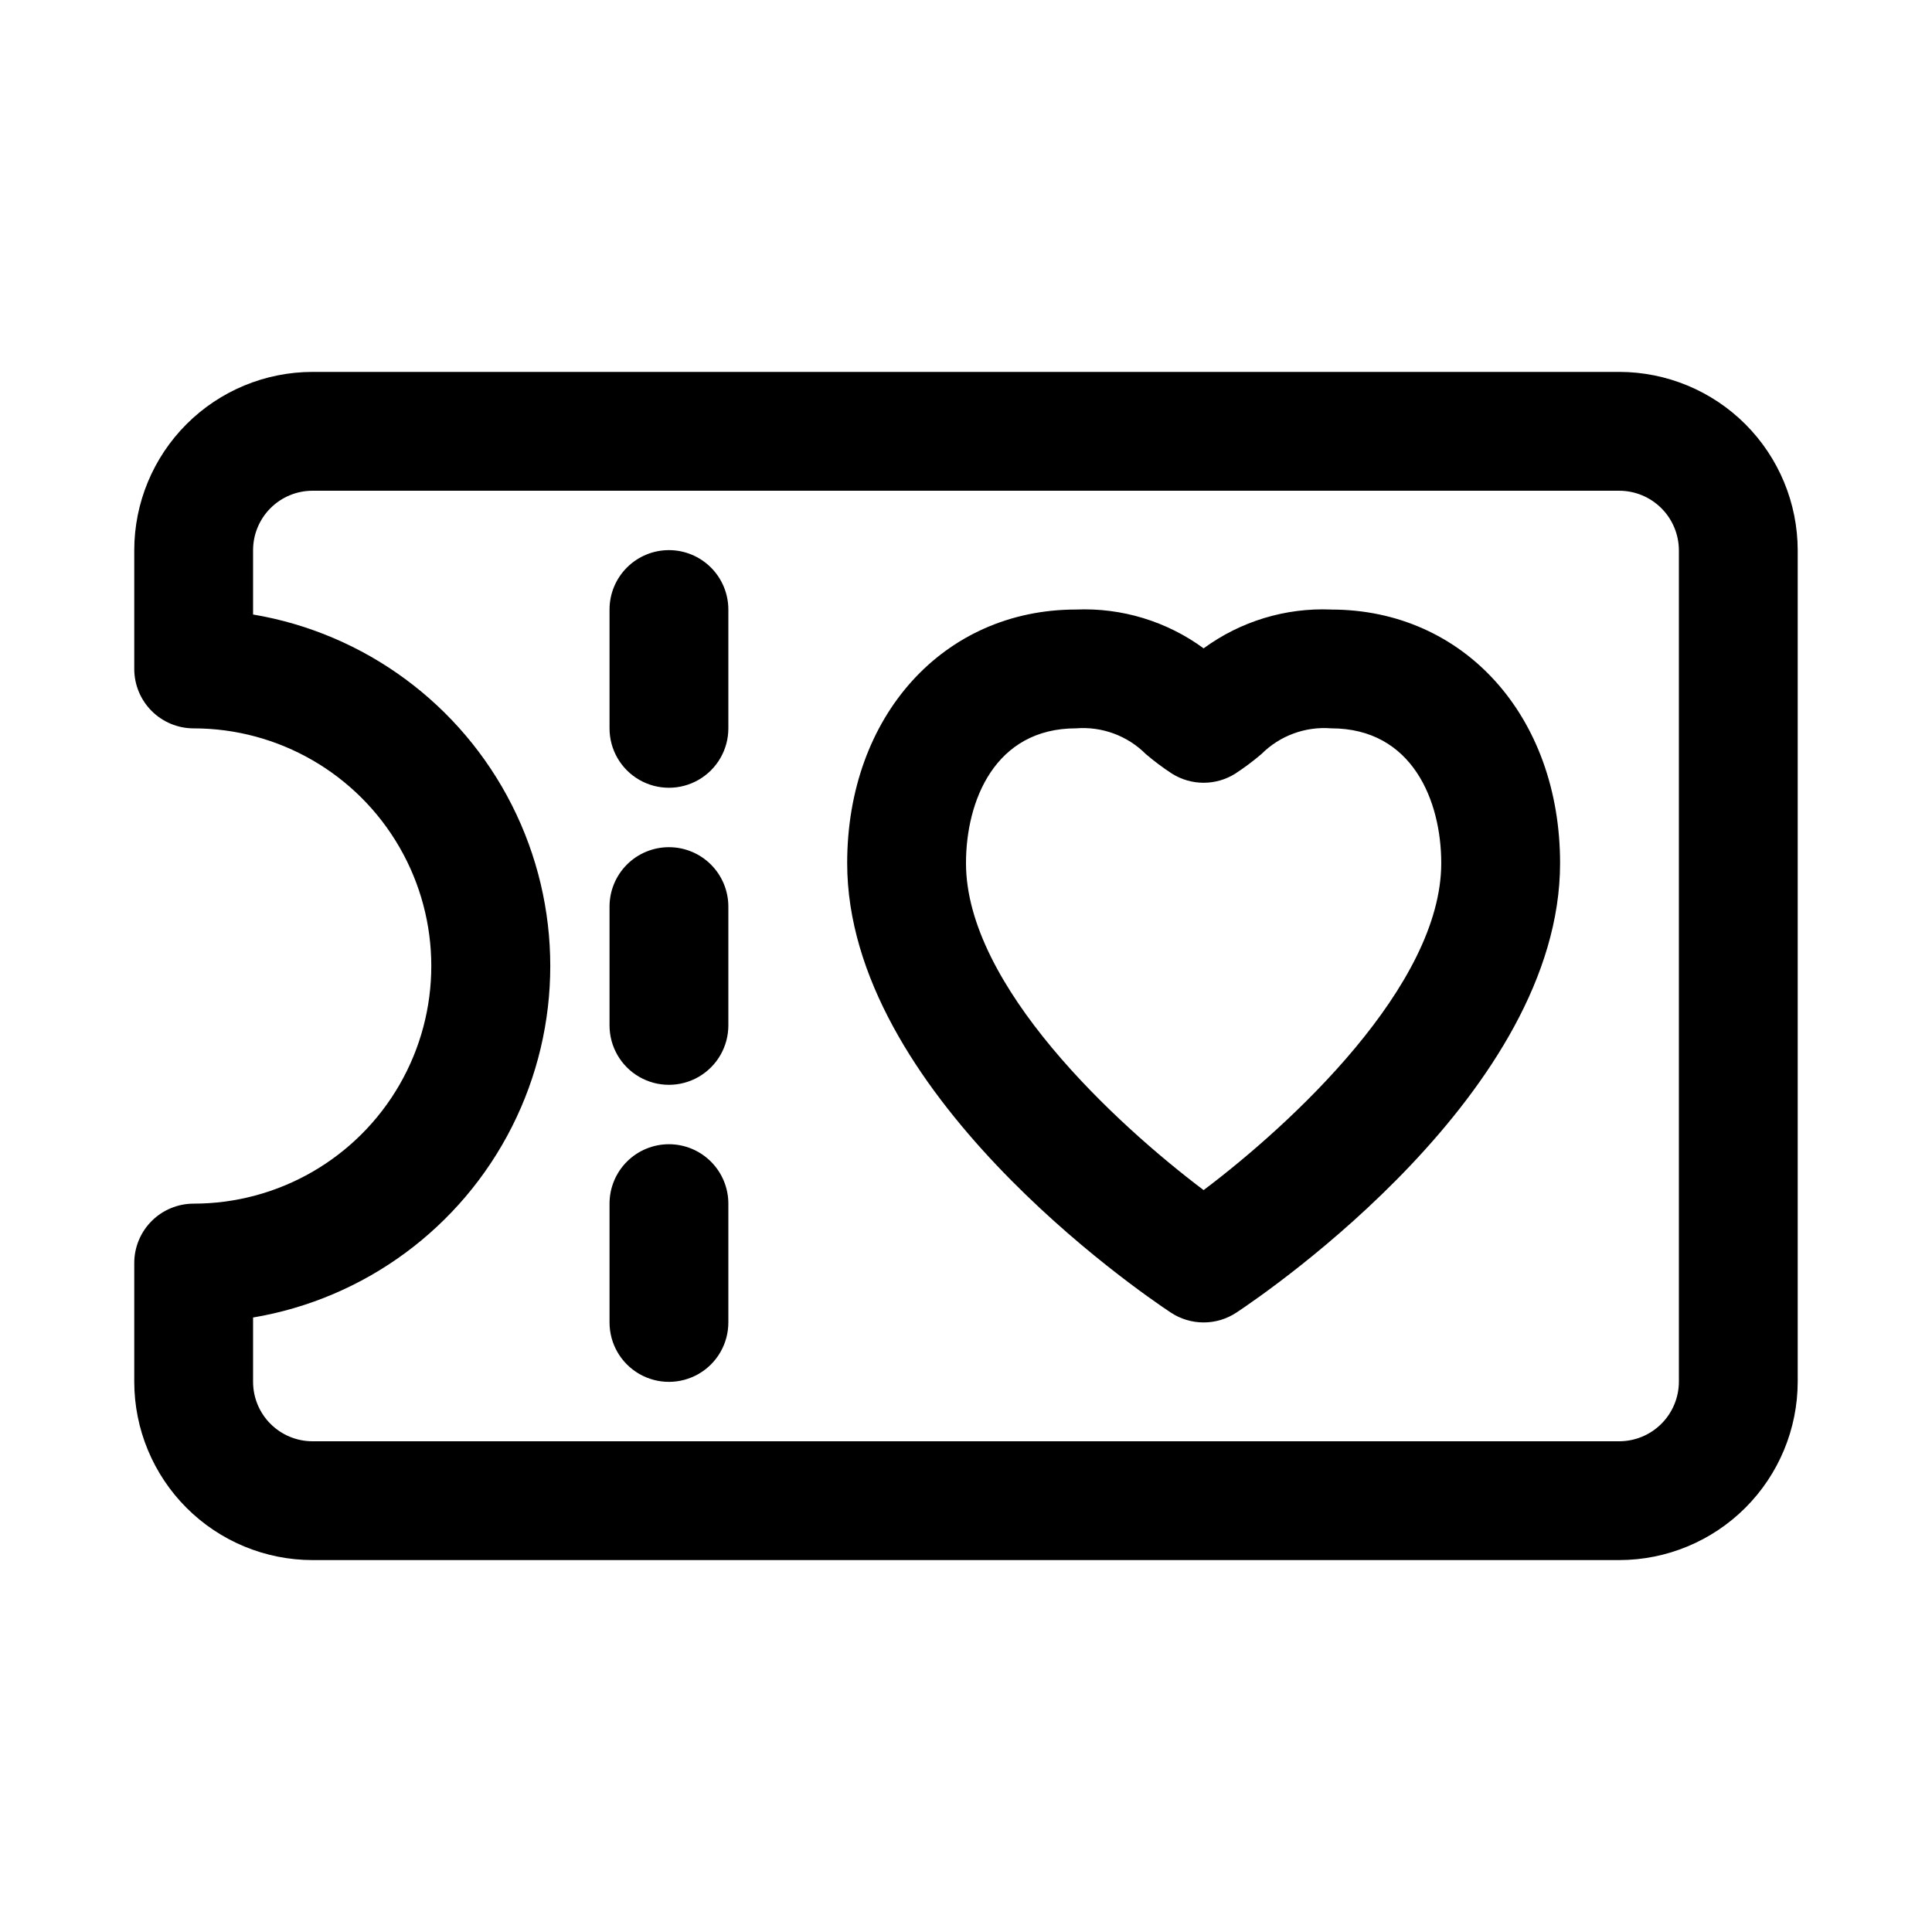
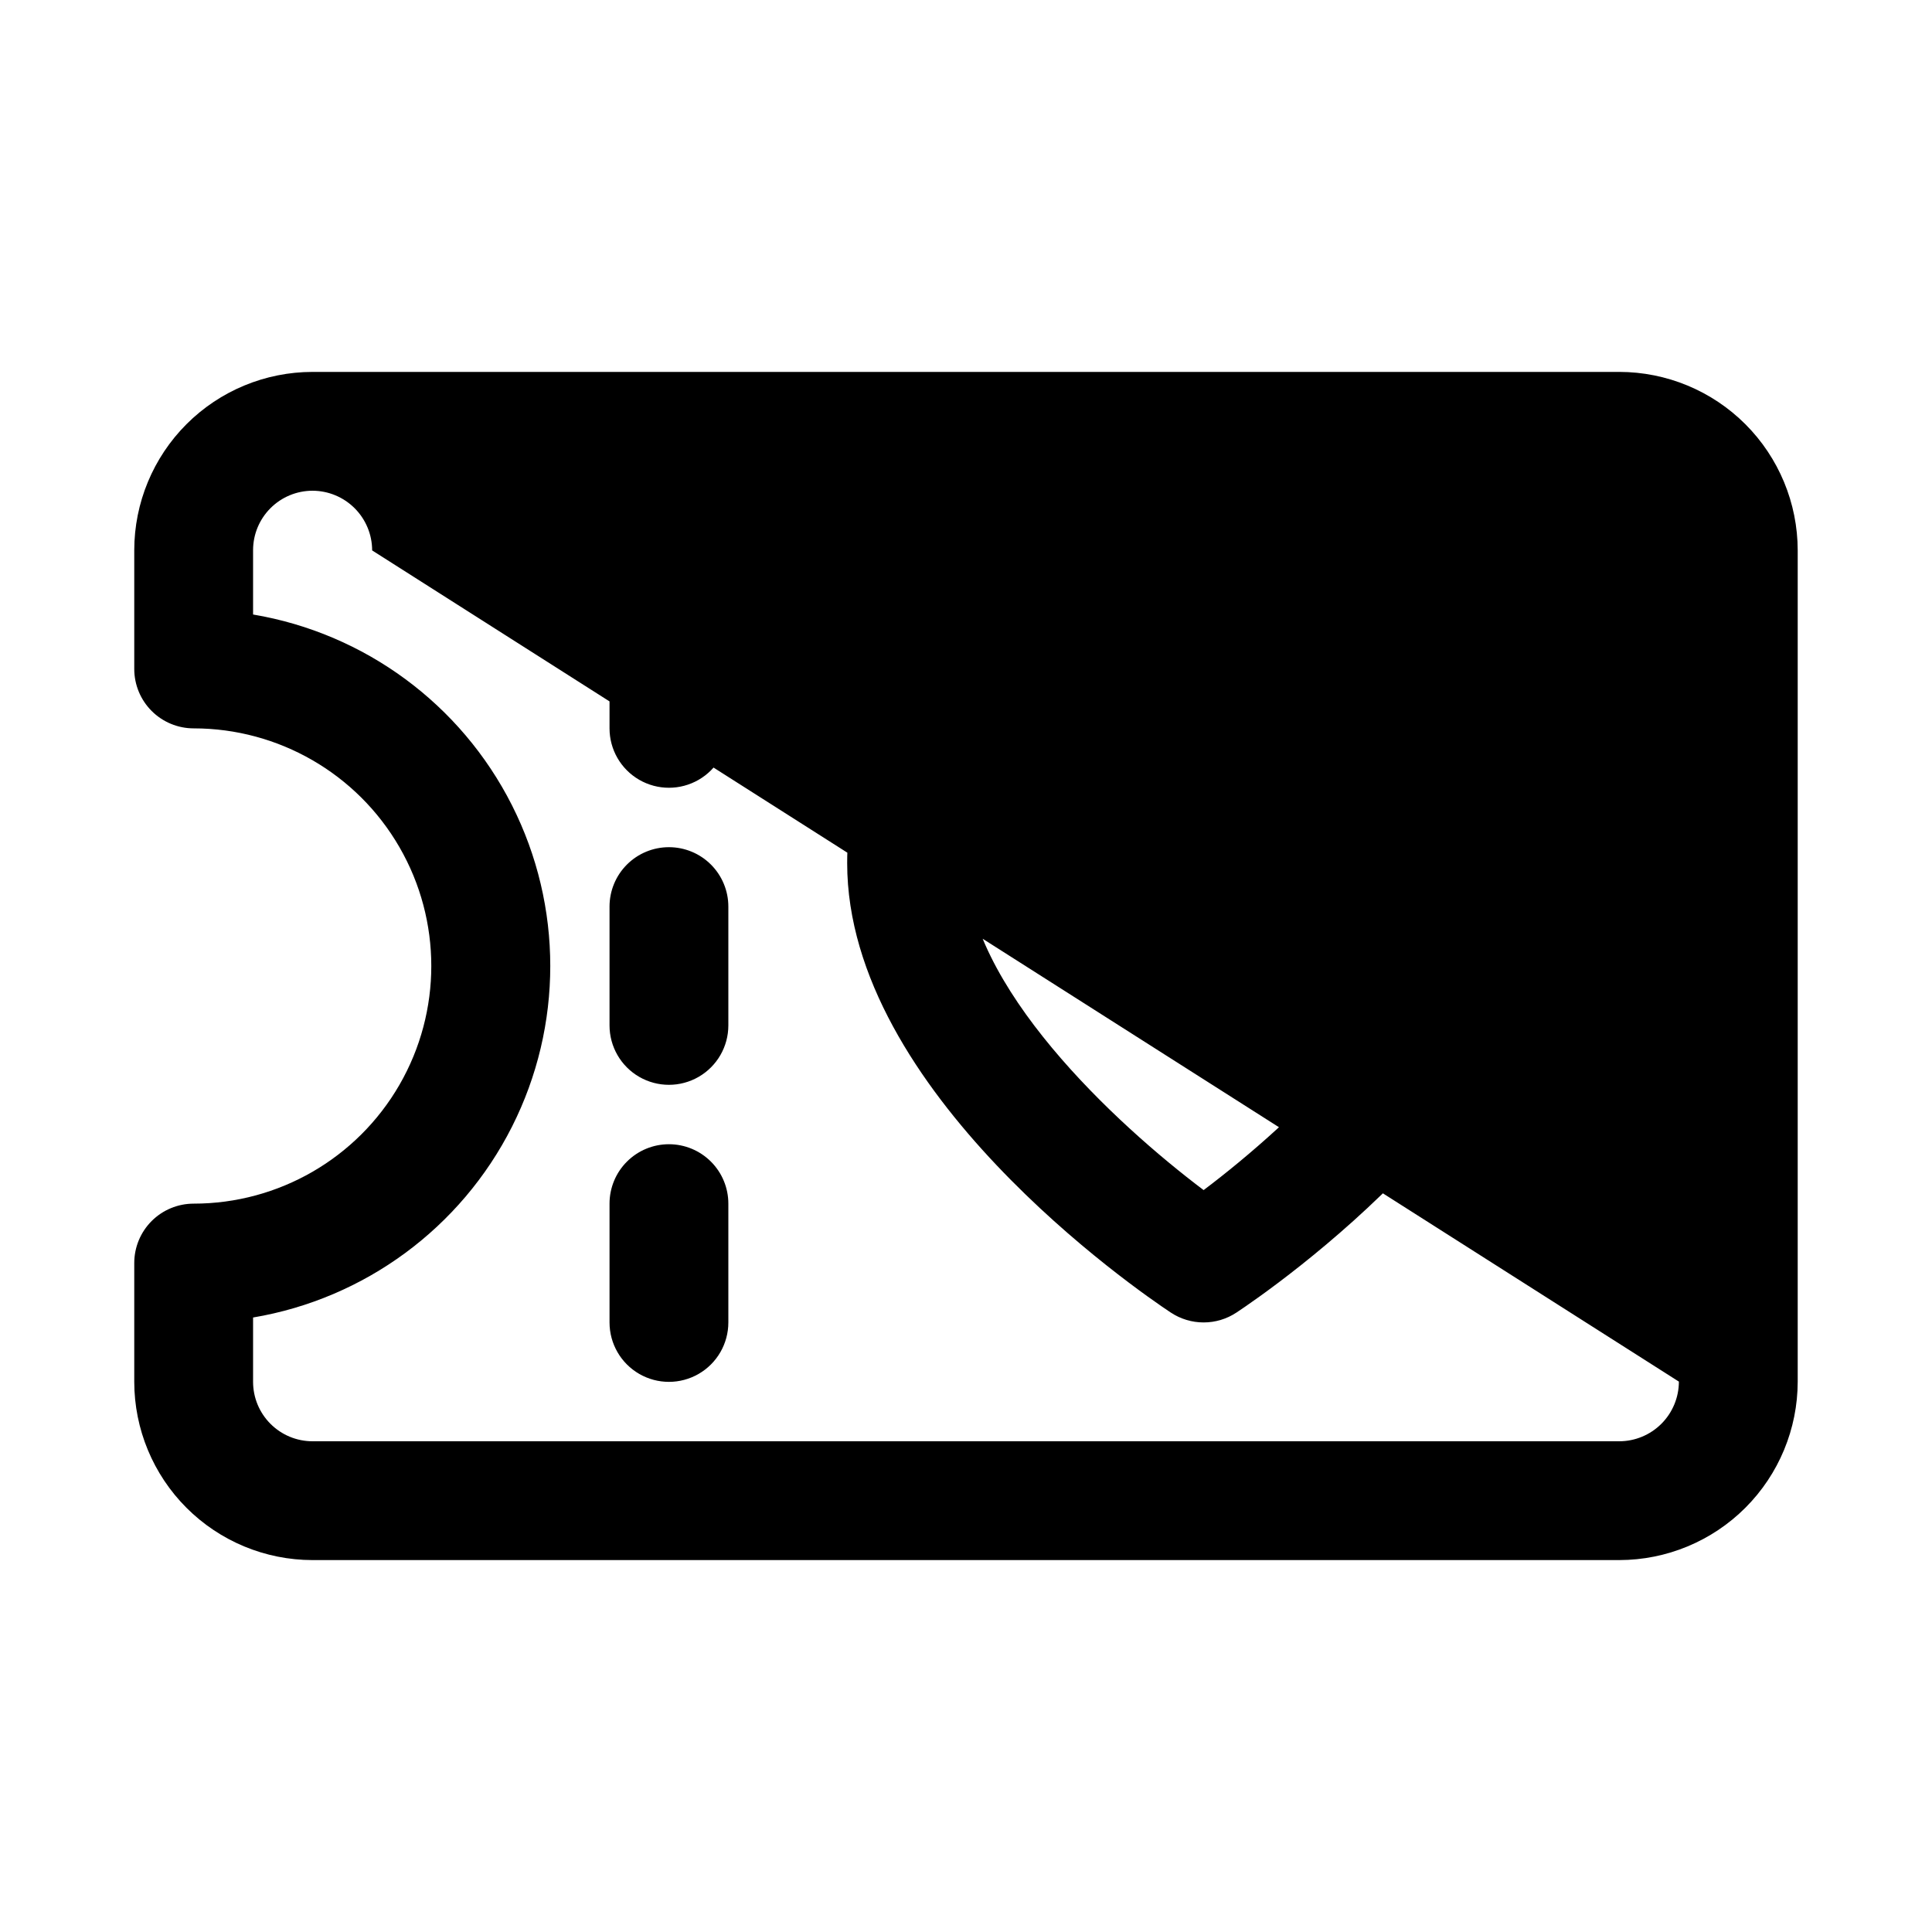
<svg xmlns="http://www.w3.org/2000/svg" fill="#000000" width="800px" height="800px" version="1.1" viewBox="144 144 512 512">
-   <path d="m573.11 242.56h-346.3c-12.52 0.012-24.527 4.992-33.383 13.848-8.852 8.855-13.836 20.863-13.848 33.383v31.488c0 4.176 1.66 8.18 4.609 11.133 2.953 2.953 6.957 4.613 11.133 4.613 22.5 0 43.293 12.004 54.539 31.488 11.25 19.484 11.25 43.488 0 62.977-11.246 19.484-32.039 31.488-54.539 31.488-4.176 0-8.18 1.656-11.133 4.609-2.949 2.953-4.609 6.957-4.609 11.133v31.488c0.012 12.523 4.996 24.527 13.848 33.383 8.855 8.855 20.863 13.836 33.383 13.848h346.3c12.543-0.012 24.566-5 33.434-13.867 8.867-8.867 13.855-20.891 13.867-33.434v-220.28c-0.012-12.539-5-24.562-13.867-33.434-8.867-8.867-20.891-13.855-33.434-13.867zm15.812 267.58c-0.004 4.191-1.672 8.211-4.637 11.176-2.965 2.965-6.984 4.633-11.176 4.637h-346.3c-4.172-0.004-8.176-1.664-11.125-4.617-2.953-2.949-4.613-6.953-4.617-11.125v-17.059c29.598-4.992 55.066-23.754 68.605-50.543 13.539-26.793 13.539-58.422 0-85.215-13.539-26.789-39.008-45.551-68.605-50.543v-17.059c0.004-4.172 1.664-8.176 4.617-11.125 2.949-2.953 6.953-4.613 11.125-4.617h346.3c4.191 0.004 8.211 1.672 11.176 4.637 2.965 2.965 4.633 6.984 4.637 11.176zm-267.65-220.35c-4.176 0-8.18 1.66-11.133 4.613s-4.609 6.957-4.609 11.133v31.488c0 5.625 3 10.82 7.871 13.633s10.871 2.812 15.742 0c4.875-2.812 7.875-8.008 7.875-13.633v-31.488c0-4.176-1.66-8.18-4.613-11.133s-6.957-4.613-11.133-4.613zm0 78.719v0.004c-4.176 0-8.18 1.656-11.133 4.609s-4.609 6.957-4.609 11.133v31.488c0 5.625 3 10.824 7.871 13.637s10.871 2.812 15.742 0c4.875-2.812 7.875-8.012 7.875-13.637v-31.488c0-4.176-1.66-8.18-4.613-11.133s-6.957-4.609-11.133-4.609zm0 78.719v0.004c-4.176 0-8.18 1.66-11.133 4.613-2.953 2.949-4.609 6.957-4.609 11.133v31.488-0.004c0 5.625 3 10.824 7.871 13.637s10.871 2.812 15.742 0c4.875-2.812 7.875-8.012 7.875-13.637v-31.484c0-4.176-1.66-8.184-4.613-11.133-2.953-2.953-6.957-4.613-11.133-4.613zm175.51-141.7v0.004c-12.109-0.508-24.035 3.121-33.809 10.285-9.777-7.164-21.703-10.793-33.812-10.285-35.148 0-60.652 28.266-60.652 67.211 0 60.473 76.988 113.28 85.762 119.1v-0.004c2.578 1.711 5.606 2.621 8.703 2.621 3.094 0 6.121-0.91 8.699-2.621 8.773-5.816 85.762-58.621 85.762-119.09 0-38.945-25.504-67.211-60.652-67.211zm-33.809 153.86c-23.25-17.516-62.977-54.199-62.977-86.648 0-16.48 7.641-35.723 29.164-35.723 6.859-0.543 13.613 1.945 18.48 6.809 2.211 1.887 4.539 3.629 6.973 5.215 2.508 1.566 5.402 2.398 8.359 2.398 2.953 0 5.848-0.832 8.355-2.398 2.434-1.586 4.762-3.328 6.973-5.215 4.867-4.863 11.621-7.352 18.48-6.809 21.523 0 29.164 19.242 29.164 35.723 0 32.449-39.727 69.133-62.973 86.648z" />
+   <path d="m573.11 242.56h-346.3c-12.52 0.012-24.527 4.992-33.383 13.848-8.852 8.855-13.836 20.863-13.848 33.383v31.488c0 4.176 1.66 8.18 4.609 11.133 2.953 2.953 6.957 4.613 11.133 4.613 22.5 0 43.293 12.004 54.539 31.488 11.25 19.484 11.25 43.488 0 62.977-11.246 19.484-32.039 31.488-54.539 31.488-4.176 0-8.18 1.656-11.133 4.609-2.949 2.953-4.609 6.957-4.609 11.133v31.488c0.012 12.523 4.996 24.527 13.848 33.383 8.855 8.855 20.863 13.836 33.383 13.848h346.3c12.543-0.012 24.566-5 33.434-13.867 8.867-8.867 13.855-20.891 13.867-33.434v-220.28c-0.012-12.539-5-24.562-13.867-33.434-8.867-8.867-20.891-13.855-33.434-13.867zm15.812 267.58c-0.004 4.191-1.672 8.211-4.637 11.176-2.965 2.965-6.984 4.633-11.176 4.637h-346.3c-4.172-0.004-8.176-1.664-11.125-4.617-2.953-2.949-4.613-6.953-4.617-11.125v-17.059c29.598-4.992 55.066-23.754 68.605-50.543 13.539-26.793 13.539-58.422 0-85.215-13.539-26.789-39.008-45.551-68.605-50.543v-17.059c0.004-4.172 1.664-8.176 4.617-11.125 2.949-2.953 6.953-4.613 11.125-4.617c4.191 0.004 8.211 1.672 11.176 4.637 2.965 2.965 4.633 6.984 4.637 11.176zm-267.65-220.35c-4.176 0-8.18 1.66-11.133 4.613s-4.609 6.957-4.609 11.133v31.488c0 5.625 3 10.82 7.871 13.633s10.871 2.812 15.742 0c4.875-2.812 7.875-8.008 7.875-13.633v-31.488c0-4.176-1.66-8.18-4.613-11.133s-6.957-4.613-11.133-4.613zm0 78.719v0.004c-4.176 0-8.18 1.656-11.133 4.609s-4.609 6.957-4.609 11.133v31.488c0 5.625 3 10.824 7.871 13.637s10.871 2.812 15.742 0c4.875-2.812 7.875-8.012 7.875-13.637v-31.488c0-4.176-1.66-8.18-4.613-11.133s-6.957-4.609-11.133-4.609zm0 78.719v0.004c-4.176 0-8.18 1.66-11.133 4.613-2.953 2.949-4.609 6.957-4.609 11.133v31.488-0.004c0 5.625 3 10.824 7.871 13.637s10.871 2.812 15.742 0c4.875-2.812 7.875-8.012 7.875-13.637v-31.484c0-4.176-1.66-8.184-4.613-11.133-2.953-2.953-6.957-4.613-11.133-4.613zm175.51-141.7v0.004c-12.109-0.508-24.035 3.121-33.809 10.285-9.777-7.164-21.703-10.793-33.812-10.285-35.148 0-60.652 28.266-60.652 67.211 0 60.473 76.988 113.28 85.762 119.1v-0.004c2.578 1.711 5.606 2.621 8.703 2.621 3.094 0 6.121-0.91 8.699-2.621 8.773-5.816 85.762-58.621 85.762-119.09 0-38.945-25.504-67.211-60.652-67.211zm-33.809 153.86c-23.25-17.516-62.977-54.199-62.977-86.648 0-16.48 7.641-35.723 29.164-35.723 6.859-0.543 13.613 1.945 18.48 6.809 2.211 1.887 4.539 3.629 6.973 5.215 2.508 1.566 5.402 2.398 8.359 2.398 2.953 0 5.848-0.832 8.355-2.398 2.434-1.586 4.762-3.328 6.973-5.215 4.867-4.863 11.621-7.352 18.48-6.809 21.523 0 29.164 19.242 29.164 35.723 0 32.449-39.727 69.133-62.973 86.648z" />
</svg>